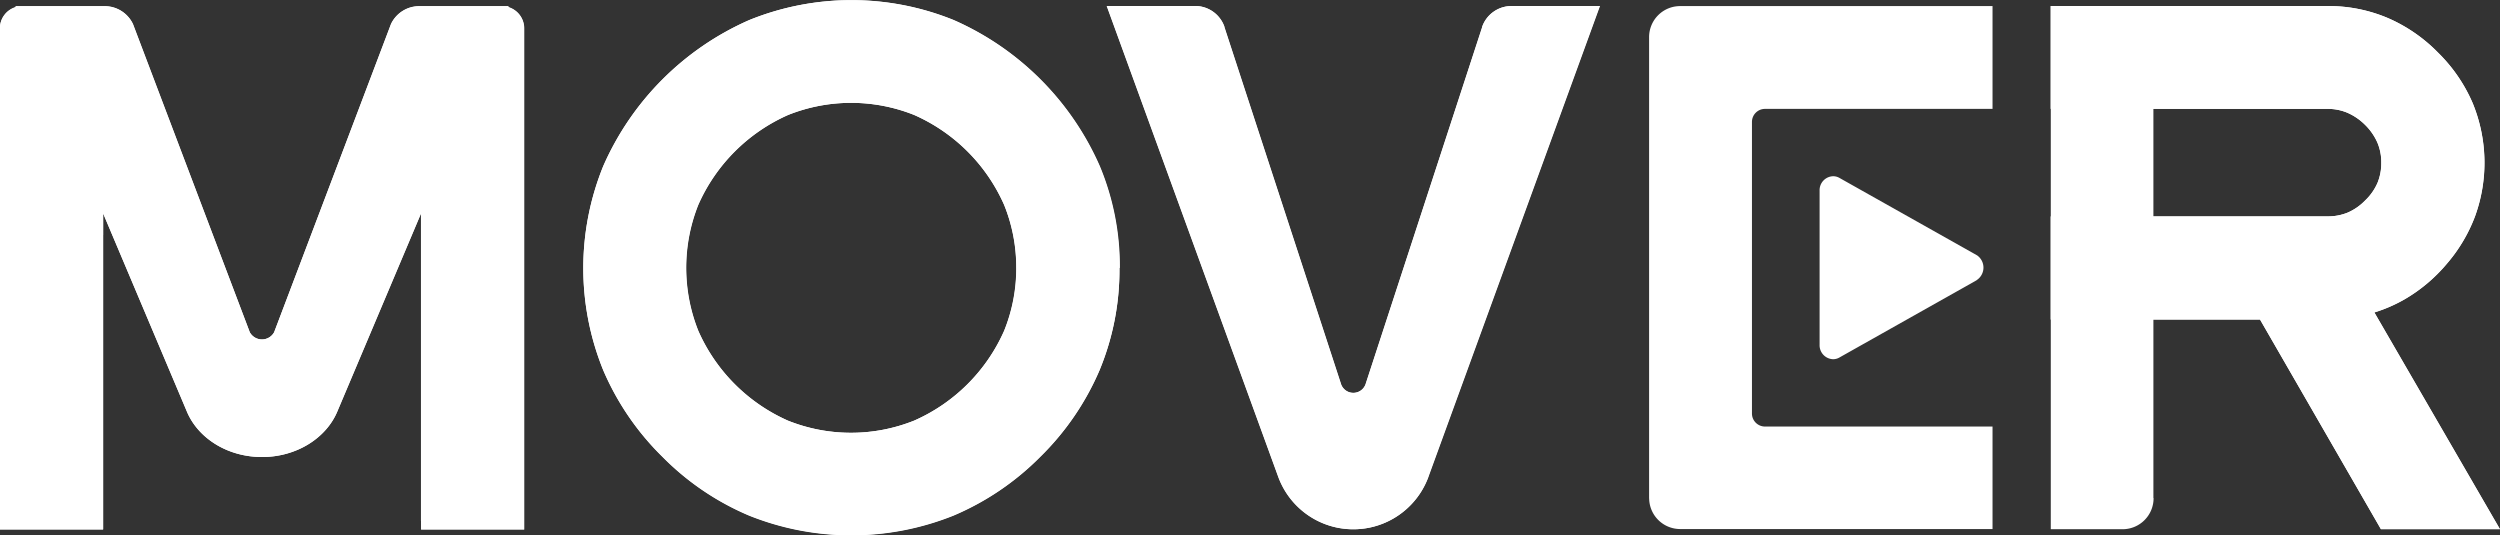
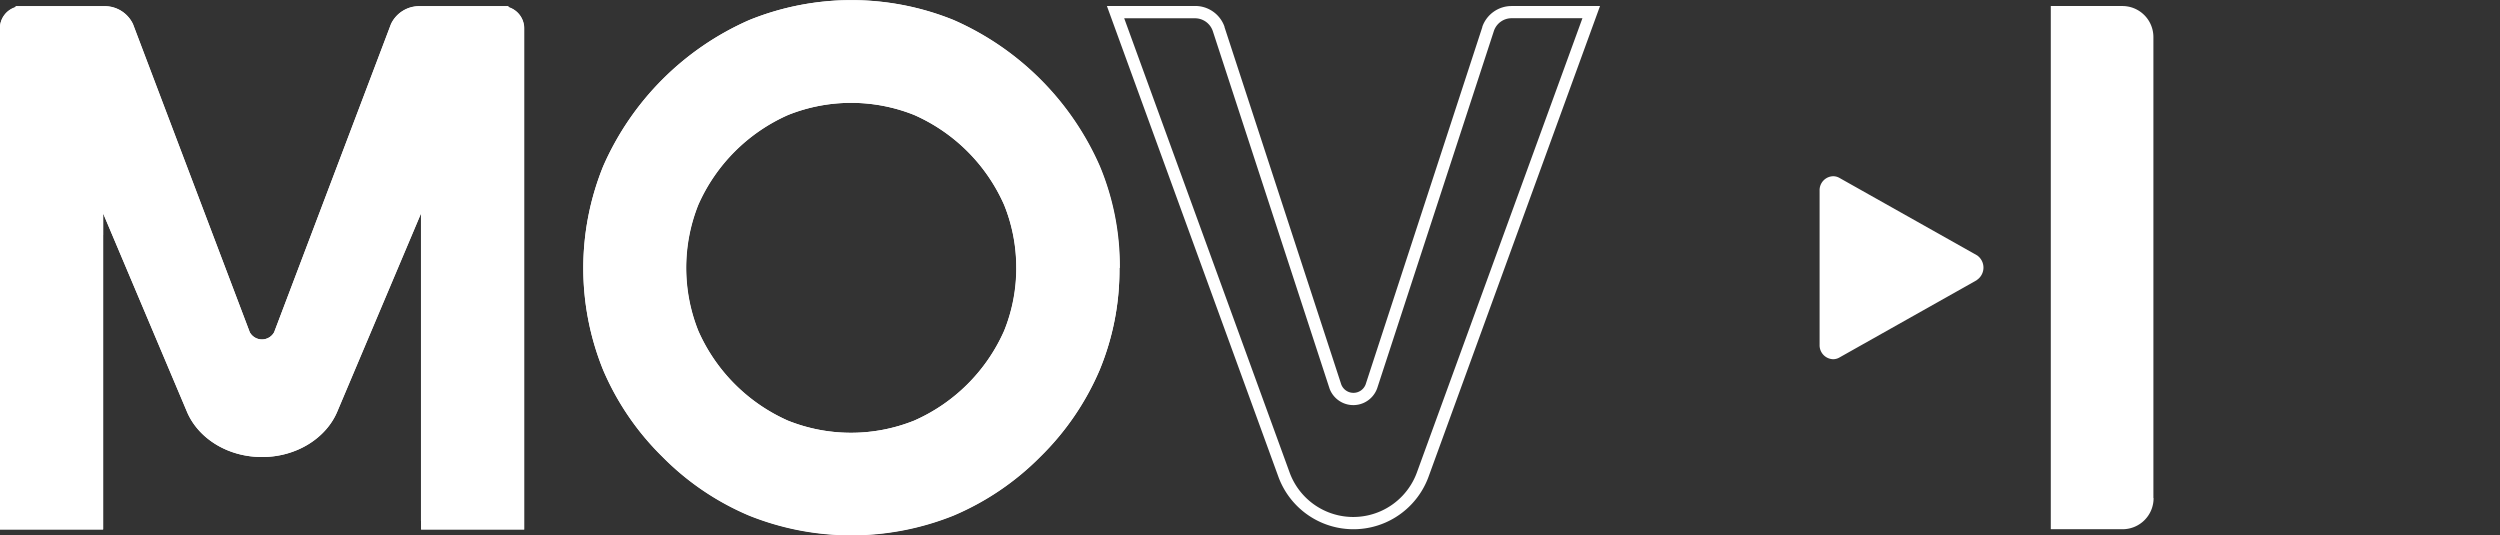
<svg xmlns="http://www.w3.org/2000/svg" xmlns:xlink="http://www.w3.org/1999/xlink" viewBox="0 0 410.27 87.83">
  <rect x="0" y="0" width="410.27" height="87.83" fill="#333333" stroke="none" />
  <defs>
    <style>.a,.e,.g,.h{fill-rule:evenodd;}.a{fill:url(#a);}.b{fill:url(#b);}.c{fill:url(#c);}.d{fill:url(#d);}.e,.f{fill:#fff;}.g{fill:url(#e);}.h{fill:url(#f);}.i{fill:url(#g);}</style>
    <linearGradient id="a" x1="448.09" y1="254.71" x2="448.09" y2="340.58" gradientUnits="userSpaceOnUse">
      <stop offset="0" stop-color="#fff" />
      <stop offset="1" stop-color="#fff" />
    </linearGradient>
    <linearGradient id="b" x1="599.42" y1="254.71" x2="599.42" y2="340.57" xlink:href="#a" />
    <linearGradient id="c" x1="365.71" y1="253.72" x2="365.71" y2="341.56" xlink:href="#a" />
    <linearGradient id="d" x1="269.02" y1="254.72" x2="269.02" y2="340.58" xlink:href="#a" />
    <linearGradient id="e" x1="538.04" y1="282.65" x2="538.04" y2="312.69" gradientUnits="userSpaceOnUse">
      <stop offset="0" stop-color="#fff" />
      <stop offset="1" stop-color="#fff" />
    </linearGradient>
    <linearGradient id="f" x1="571" y1="254.71" x2="571" y2="340.57" gradientUnits="userSpaceOnUse">
      <stop offset="0" stop-color="#fff" />
      <stop offset="1" stop-color="#fff" />
    </linearGradient>
    <linearGradient id="g" x1="524.83" y1="254.71" x2="524.83" y2="340.57" xlink:href="#f" />
  </defs>
  <title>logo-mover-uz-header</title>
-   <path class="a" d="M460.42,331.93a13.12,13.12,0,0,1-24.62.14h0l-28.18-77.36h14.5a5.09,5.09,0,0,1,4.8,3.4l0,.06,19.16,58.65a2.14,2.14,0,0,0,4,0h0l19.15-58.64,0-.06a5.09,5.09,0,0,1,4.8-3.4h14.49l-28.13,77.22Z" transform="translate(-226.01 -253.72)" />
-   <path class="b" d="M596.9,306.16H562.56V289.23H608a8.5,8.5,0,0,0,3.32-.63,9,9,0,0,0,2.86-2h0a8.84,8.84,0,0,0,2-2.85,8.47,8.47,0,0,0,.63-3.34,8.28,8.28,0,0,0-.64-3.29,9.36,9.36,0,0,0-2-2.89h0a9.52,9.52,0,0,0-2.91-2h0a8.11,8.11,0,0,0-3.24-.64H562.56V254.71H608a24.9,24.9,0,0,1,9.78,1.93,25.92,25.92,0,0,1,8.31,5.7h0a26,26,0,0,1,5.7,8.31,25.72,25.72,0,0,1,.36,18.62,25.94,25.94,0,0,1-4.65,7.78,26.24,26.24,0,0,1-6.9,5.79,24.35,24.35,0,0,1-4.95,2.15l20.61,35.57H616.74L596.9,306.16Z" transform="translate(-226.01 -253.72)" />
  <path class="c" d="M409.72,297.67a42.91,42.91,0,0,1-3.26,16.76,44.38,44.38,0,0,1-9.74,14.23h0a44.46,44.46,0,0,1-14.24,9.64,45.08,45.08,0,0,1-33.53,0,44.11,44.11,0,0,1-14.22-9.64h0A44.41,44.41,0,0,1,325,314.43,44.48,44.48,0,0,1,325,281a46.62,46.62,0,0,1,24-24,44.67,44.67,0,0,1,33.52,0,46.65,46.65,0,0,1,24,24,42.66,42.66,0,0,1,3.27,16.72Zm-16.93,0a26.54,26.54,0,0,0-2-10.33A28.87,28.87,0,0,0,376,272.58a27.88,27.88,0,0,0-20.66,0,28.87,28.87,0,0,0-14.76,14.76,27.88,27.88,0,0,0,0,20.66,28.86,28.86,0,0,0,14.76,14.76,27.88,27.88,0,0,0,20.66,0A28.85,28.85,0,0,0,390.8,308a26.54,26.54,0,0,0,2-10.33Z" transform="translate(-226.01 -253.72)" />
  <path class="d" d="M242.94,292.28v48.3H226V258.42h0v-.08a3.62,3.62,0,0,1,2.61-3.48l-.06-.14H243a5.1,5.1,0,0,1,4.8,2.93l0,0L267,308.24a2.28,2.28,0,0,0,4,0h0l19.15-50.54,0,0a5.1,5.1,0,0,1,4.8-2.93H309.5l-.06.14a3.62,3.62,0,0,1,2.61,3.48v82.24H295.11V288.75l-13.74,32.51h0c-1.82,4.35-6.66,7.46-12.34,7.46s-10.42-3.05-12.29-7.34h0l-13.79-32.63v3.53Z" transform="translate(-226.01 -253.72)" />
  <path class="e" d="M474.07,254.71h0a5.09,5.09,0,0,0-4.8,3.4l0,.06-19.15,58.64h0a2.14,2.14,0,0,1-4,0l-19.16-58.65,0-.06a5.09,5.09,0,0,0-4.8-3.4h-14.5l28.18,77.36h0a13.12,13.12,0,0,0,24.62-.14h0l28.13-77.22Zm-15.53,76.53a11.12,11.12,0,0,1-20.85.14l-27.19-74.66h11.62a3.09,3.09,0,0,1,2.91,2.07l19.18,58.73a4.16,4.16,0,0,0,7.81-.09l19.16-58.66a3.07,3.07,0,0,1,2.9-2.06h11.62Z" transform="translate(-226.01 -253.72)" />
-   <path class="f" d="M616.74,340.57h19.54L615.67,305a24.35,24.35,0,0,0,4.95-2.15,26.24,26.24,0,0,0,6.9-5.79,25.94,25.94,0,0,0,4.65-7.78,25.72,25.72,0,0,0-.36-18.62,26,26,0,0,0-5.7-8.31h0a25.92,25.92,0,0,0-8.31-5.7,24.9,24.9,0,0,0-9.78-1.93H562.56v16.87H608a8.11,8.11,0,0,1,3.24.64h0a9.52,9.52,0,0,1,2.91,2h0a9.36,9.36,0,0,1,2,2.89,8.28,8.28,0,0,1,.64,3.29,8.47,8.47,0,0,1-.63,3.34,8.84,8.84,0,0,1-2,2.85h0a9,9,0,0,1-2.86,2,8.5,8.5,0,0,1-3.32.63H562.56v16.93H596.9Zm-52.17-49.33H608a10.51,10.51,0,0,0,4.1-.79,10.92,10.92,0,0,0,3.36-2.28l.14-.13a10.88,10.88,0,0,0,2.41-3.49,10.58,10.58,0,0,0,.79-4.12,10.36,10.36,0,0,0-.8-4.08,11.14,11.14,0,0,0-2.31-3.39l-.13-.14a11.55,11.55,0,0,0-3.33-2.35l-.19-.1a10.08,10.08,0,0,0-4-.8H564.57V256.72H608a22.94,22.94,0,0,1,9,1.77,25.57,25.57,0,0,1,13,13,23.68,23.68,0,0,1,.33,17.13,24,24,0,0,1-4.29,7.18,24.37,24.37,0,0,1-6.37,5.35,22.48,22.48,0,0,1-4.54,2,2,2,0,0,0-1.15,2.93l18.87,32.55H617.9l-19.25-33.4a2,2,0,0,0-1.75-1H564.57Z" transform="translate(-226.01 -253.72)" />
  <path class="f" d="M386.23,277.16a29.4,29.4,0,0,0-9.41-6.43,30,30,0,0,0-22.21,0,30.88,30.88,0,0,0-15.84,15.84,29.9,29.9,0,0,0,0,22.21,30.86,30.86,0,0,0,15.84,15.84,29.87,29.87,0,0,0,22.21,0,30.86,30.86,0,0,0,15.84-15.84,29.87,29.87,0,0,0,0-22.21A29.34,29.34,0,0,0,386.23,277.16ZM390.8,308A28.85,28.85,0,0,1,376,322.76a27.88,27.88,0,0,1-20.66,0A28.86,28.86,0,0,1,340.62,308a27.88,27.88,0,0,1,0-20.66,28.87,28.87,0,0,1,14.76-14.76,27.88,27.88,0,0,1,20.66,0,28.87,28.87,0,0,1,14.76,14.76,27.89,27.89,0,0,1,0,20.66Z" transform="translate(-226.01 -253.72)" />
  <path class="f" d="M409.72,297.67A42.66,42.66,0,0,0,406.45,281a46.65,46.65,0,0,0-24-24A44.67,44.67,0,0,0,349,257a46.62,46.62,0,0,0-24,24,44.48,44.48,0,0,0,0,33.48,44.41,44.41,0,0,0,9.73,14.23h0a44.11,44.11,0,0,0,14.22,9.64,45.08,45.08,0,0,0,33.53,0,44.46,44.46,0,0,0,14.24-9.64h0a44.38,44.38,0,0,0,9.74-14.23A42.91,42.91,0,0,0,409.72,297.67ZM395.3,327.25a42.64,42.64,0,0,1-13.6,9.21,43,43,0,0,1-32,0,44.19,44.19,0,0,1-22.88-22.81,42.46,42.46,0,0,1,0-31.92,44.65,44.65,0,0,1,22.89-22.89,42.64,42.64,0,0,1,32,0,44.64,44.64,0,0,1,22.89,22.89,42.49,42.49,0,0,1,0,31.92A42.62,42.62,0,0,1,395.3,327.25Z" transform="translate(-226.01 -253.72)" />
  <path class="f" d="M295.11,339.22v1.36H312V258.34a3.62,3.62,0,0,0-2.61-3.48l.06-.14H295a5.1,5.1,0,0,0-4.8,2.93l0,0L271,308.24h0a2.28,2.28,0,0,1-4,0L247.86,257.7l0,0a5.1,5.1,0,0,0-4.8-2.93H228.55l.06.14a3.62,3.62,0,0,0-2.61,3.48v82.24h16.93V288.75l13.79,32.63h0c1.86,4.29,6.66,7.34,12.29,7.34s10.51-3.11,12.34-7.46h0l13.74-32.51v50.47ZM293.26,288l-13.75,32.51c-1.56,3.73-5.77,6.23-10.48,6.23s-8.85-2.47-10.44-6.13l-.06-.13L244.79,288a2,2,0,0,0-3.86.78v49.82H228V258.34a1.63,1.63,0,0,1,1.16-1.55l.18-.06H243a3.15,3.15,0,0,1,2.94,1.68L265.17,309a4.28,4.28,0,0,0,7.74-.1l19.15-50.54a3.15,3.15,0,0,1,2.94-1.68h13.68l.19.06a1.66,1.66,0,0,1,1.16,1.65v80.13H297.12V288.75a2,2,0,0,0-3.86-.78Z" transform="translate(-226.01 -253.72)" />
  <path class="g" d="M550.39,299.71h0l-.14.08-22.29,12.55h0a2.1,2.1,0,0,1-1.12.33,2.29,2.29,0,0,1-2.22-2.36v-.17h0V285a2.29,2.29,0,0,1,2.22-2.36,2.1,2.1,0,0,1,1.08.3h0l22.55,12.69h0a2.45,2.45,0,0,1-.06,4.05Z" transform="translate(-226.01 -253.72)" />
  <path class="h" d="M579.43,335.47h0a5.09,5.09,0,0,1-5.07,5.1H562.56V254.71H574.4a5.09,5.09,0,0,1,5,5.09v0h0v75.62Z" transform="translate(-226.01 -253.72)" />
-   <path class="i" d="M496.64,335.52V259.95h0v-.14a5.09,5.09,0,0,1,5.09-5.09H553v16.87H515.63a2.14,2.14,0,0,0-2.11,2.14v0h0v47.86h0a2.14,2.14,0,0,0,2.14,2.13H553v16.82H501.74a5.09,5.09,0,0,1-5.09-5Z" transform="translate(-226.01 -253.72)" />
</svg>